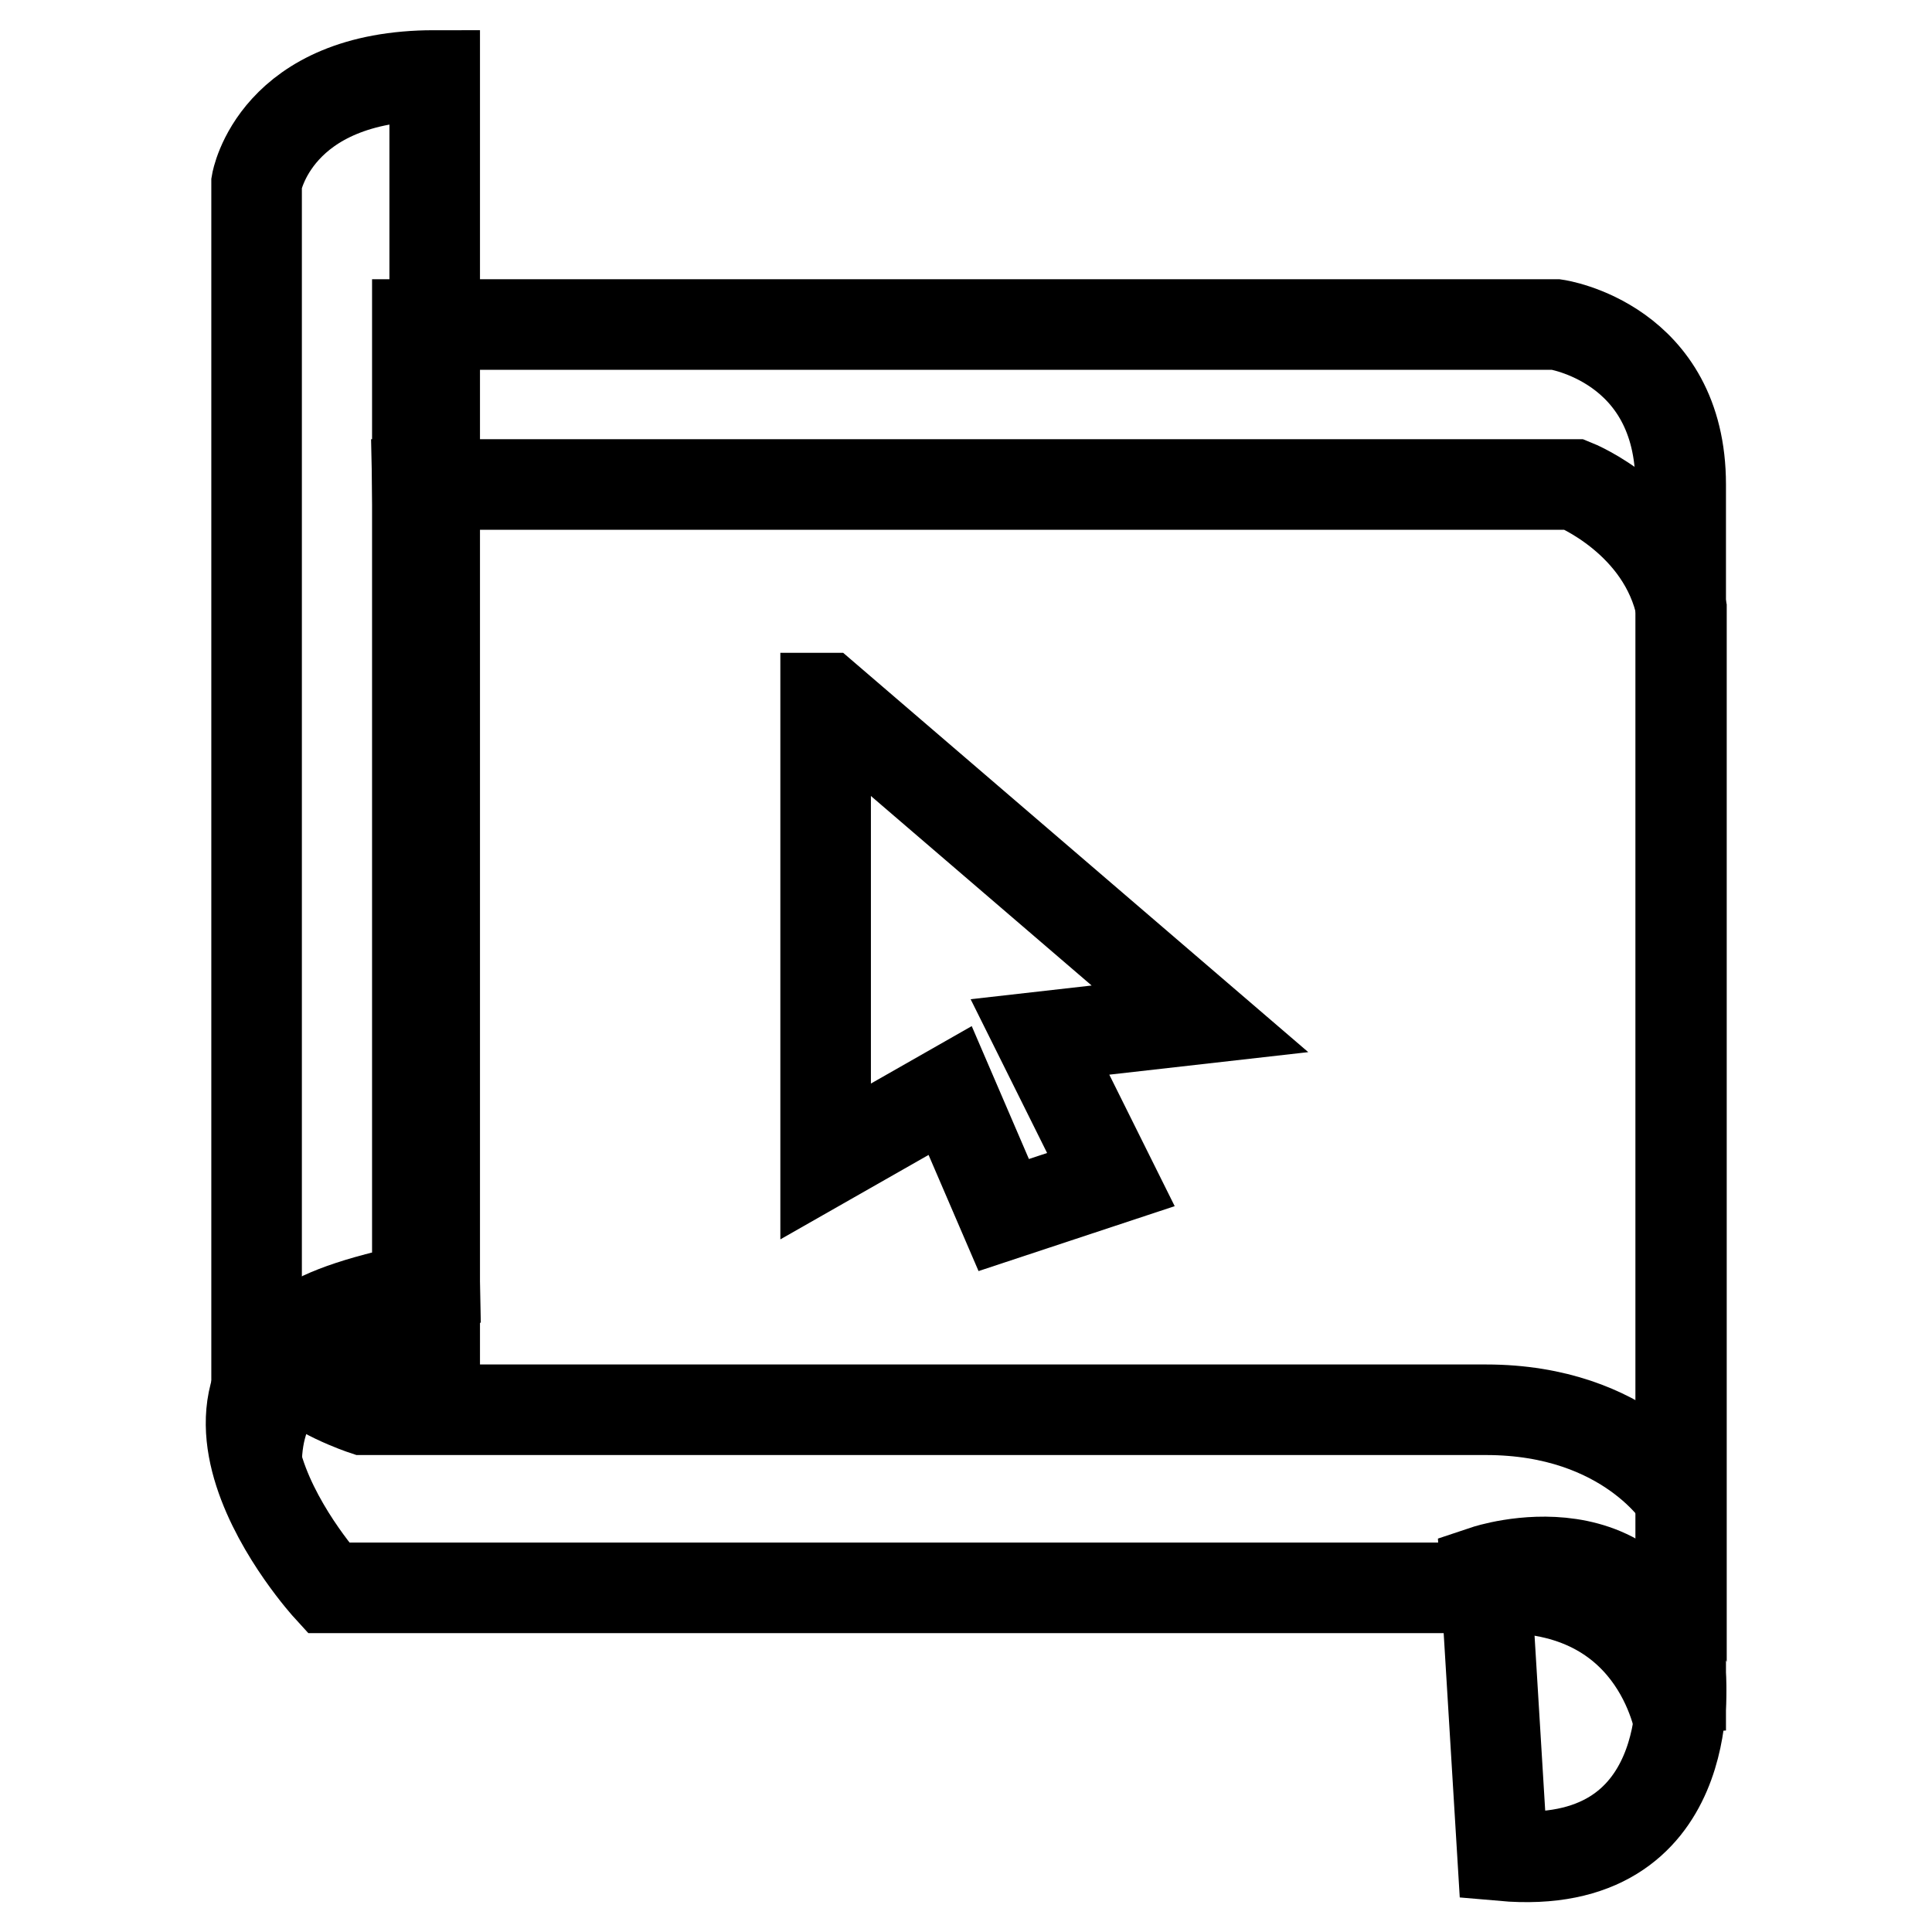
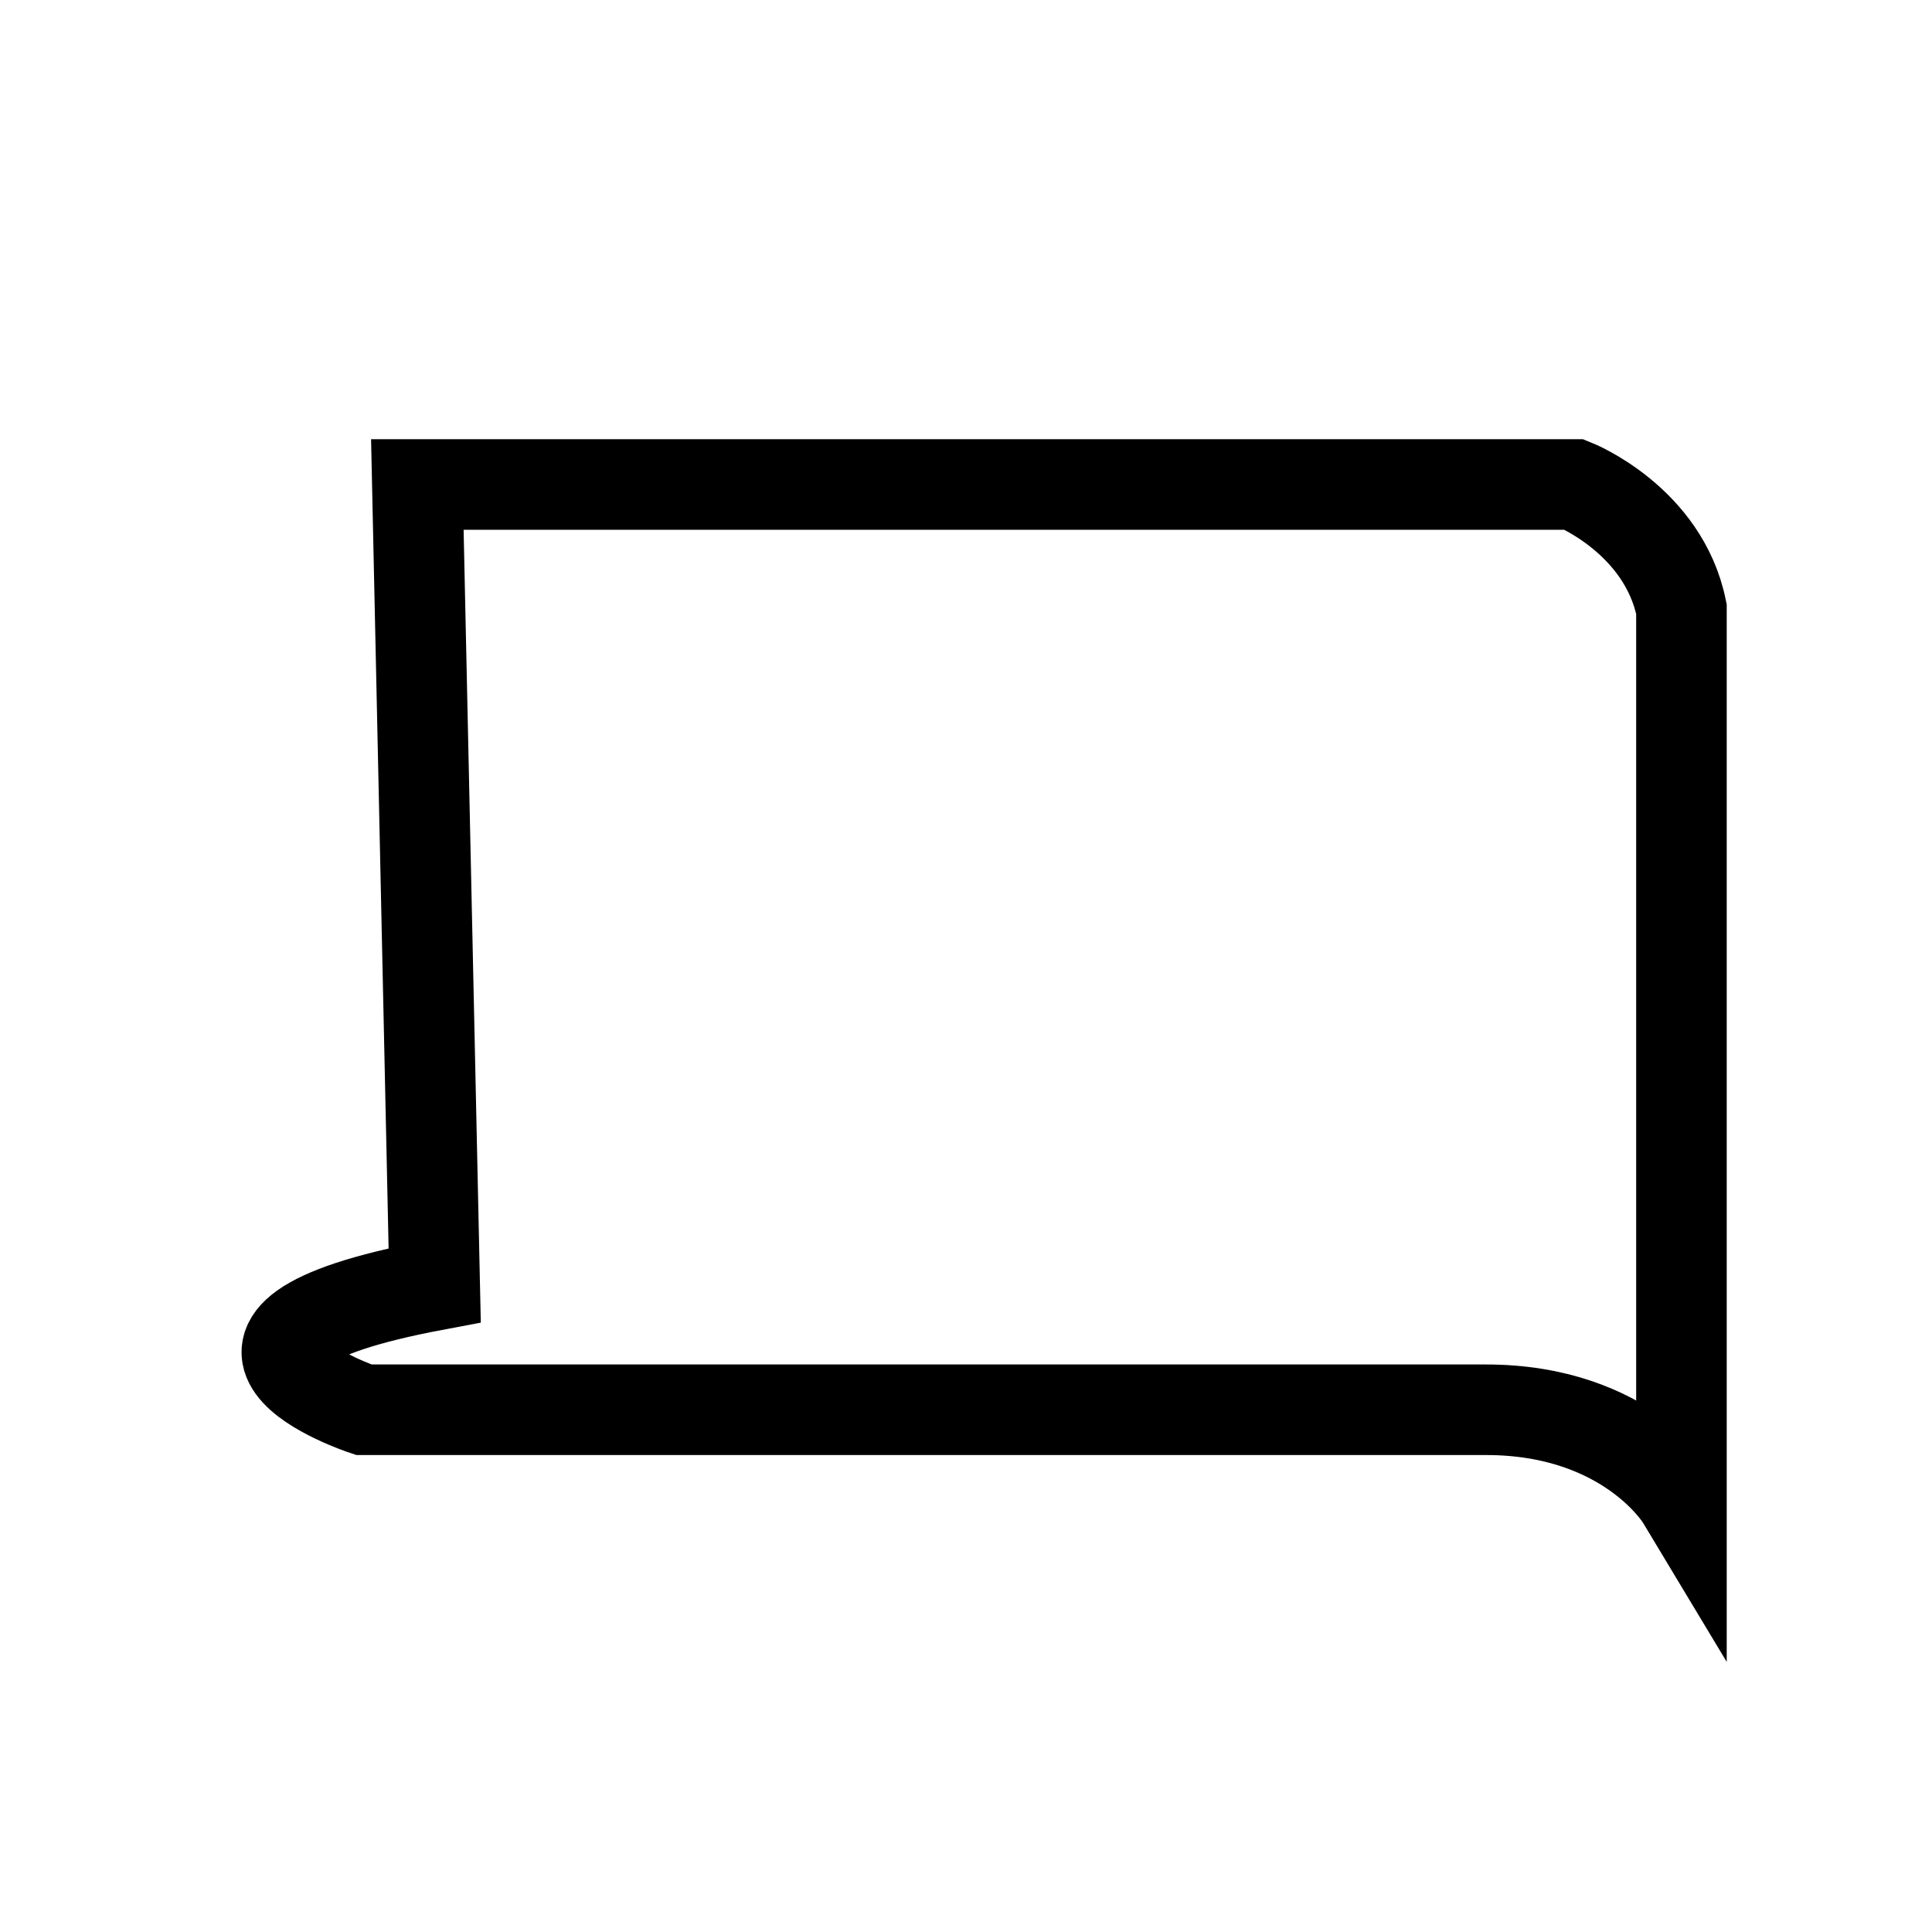
<svg xmlns="http://www.w3.org/2000/svg" version="1.1" x="0px" y="0px" viewBox="0 0 256 256" enable-background="new 0 0 256 256" xml:space="preserve">
  <g>
-     <path stroke-width="12" fill-opacity="0" stroke="#000000" d="M196.8,208.1c0,0,21.2-7.1,25.9,14.2c0,0,2.4,25.9-23.6,23.6L196.8,208.1z" />
-     <path stroke-width="12" fill-opacity="0" stroke="#000000" d="M55.3,43h150.9c0,0,16.5,2.4,16.5,21.2v165.1c0,0-2.4-18.9-23.6-18.9H43.5c0,0-25.9-28.3,4.7-37.7l7.1-2.4 V43z" />
    <path stroke-width="12" fill-opacity="0" stroke="#000000" d="M55.3,64.2h153.3c0,0,11.8,4.7,14.2,16.5v117.9c0,0-7.1-11.8-25.9-11.8H48.2c0,0-28.3-9.4,9.4-16.5 L55.3,64.2L55.3,64.2z" />
-     <path stroke-width="12" fill-opacity="0" stroke="#000000" d="M34,24.2c0,0,2.4-14.2,23.6-14.2v165.1c0,0-23.6,0-23.6,18.9V24.2z" />
-     <path stroke-width="12" fill-opacity="0" stroke="#000000" d="M109.5,92.5L159,135l-21.2,2.4l9.4,18.9l-14.2,4.7l-7.1-16.5l-16.5,9.4V92.5z" />
  </g>
</svg>